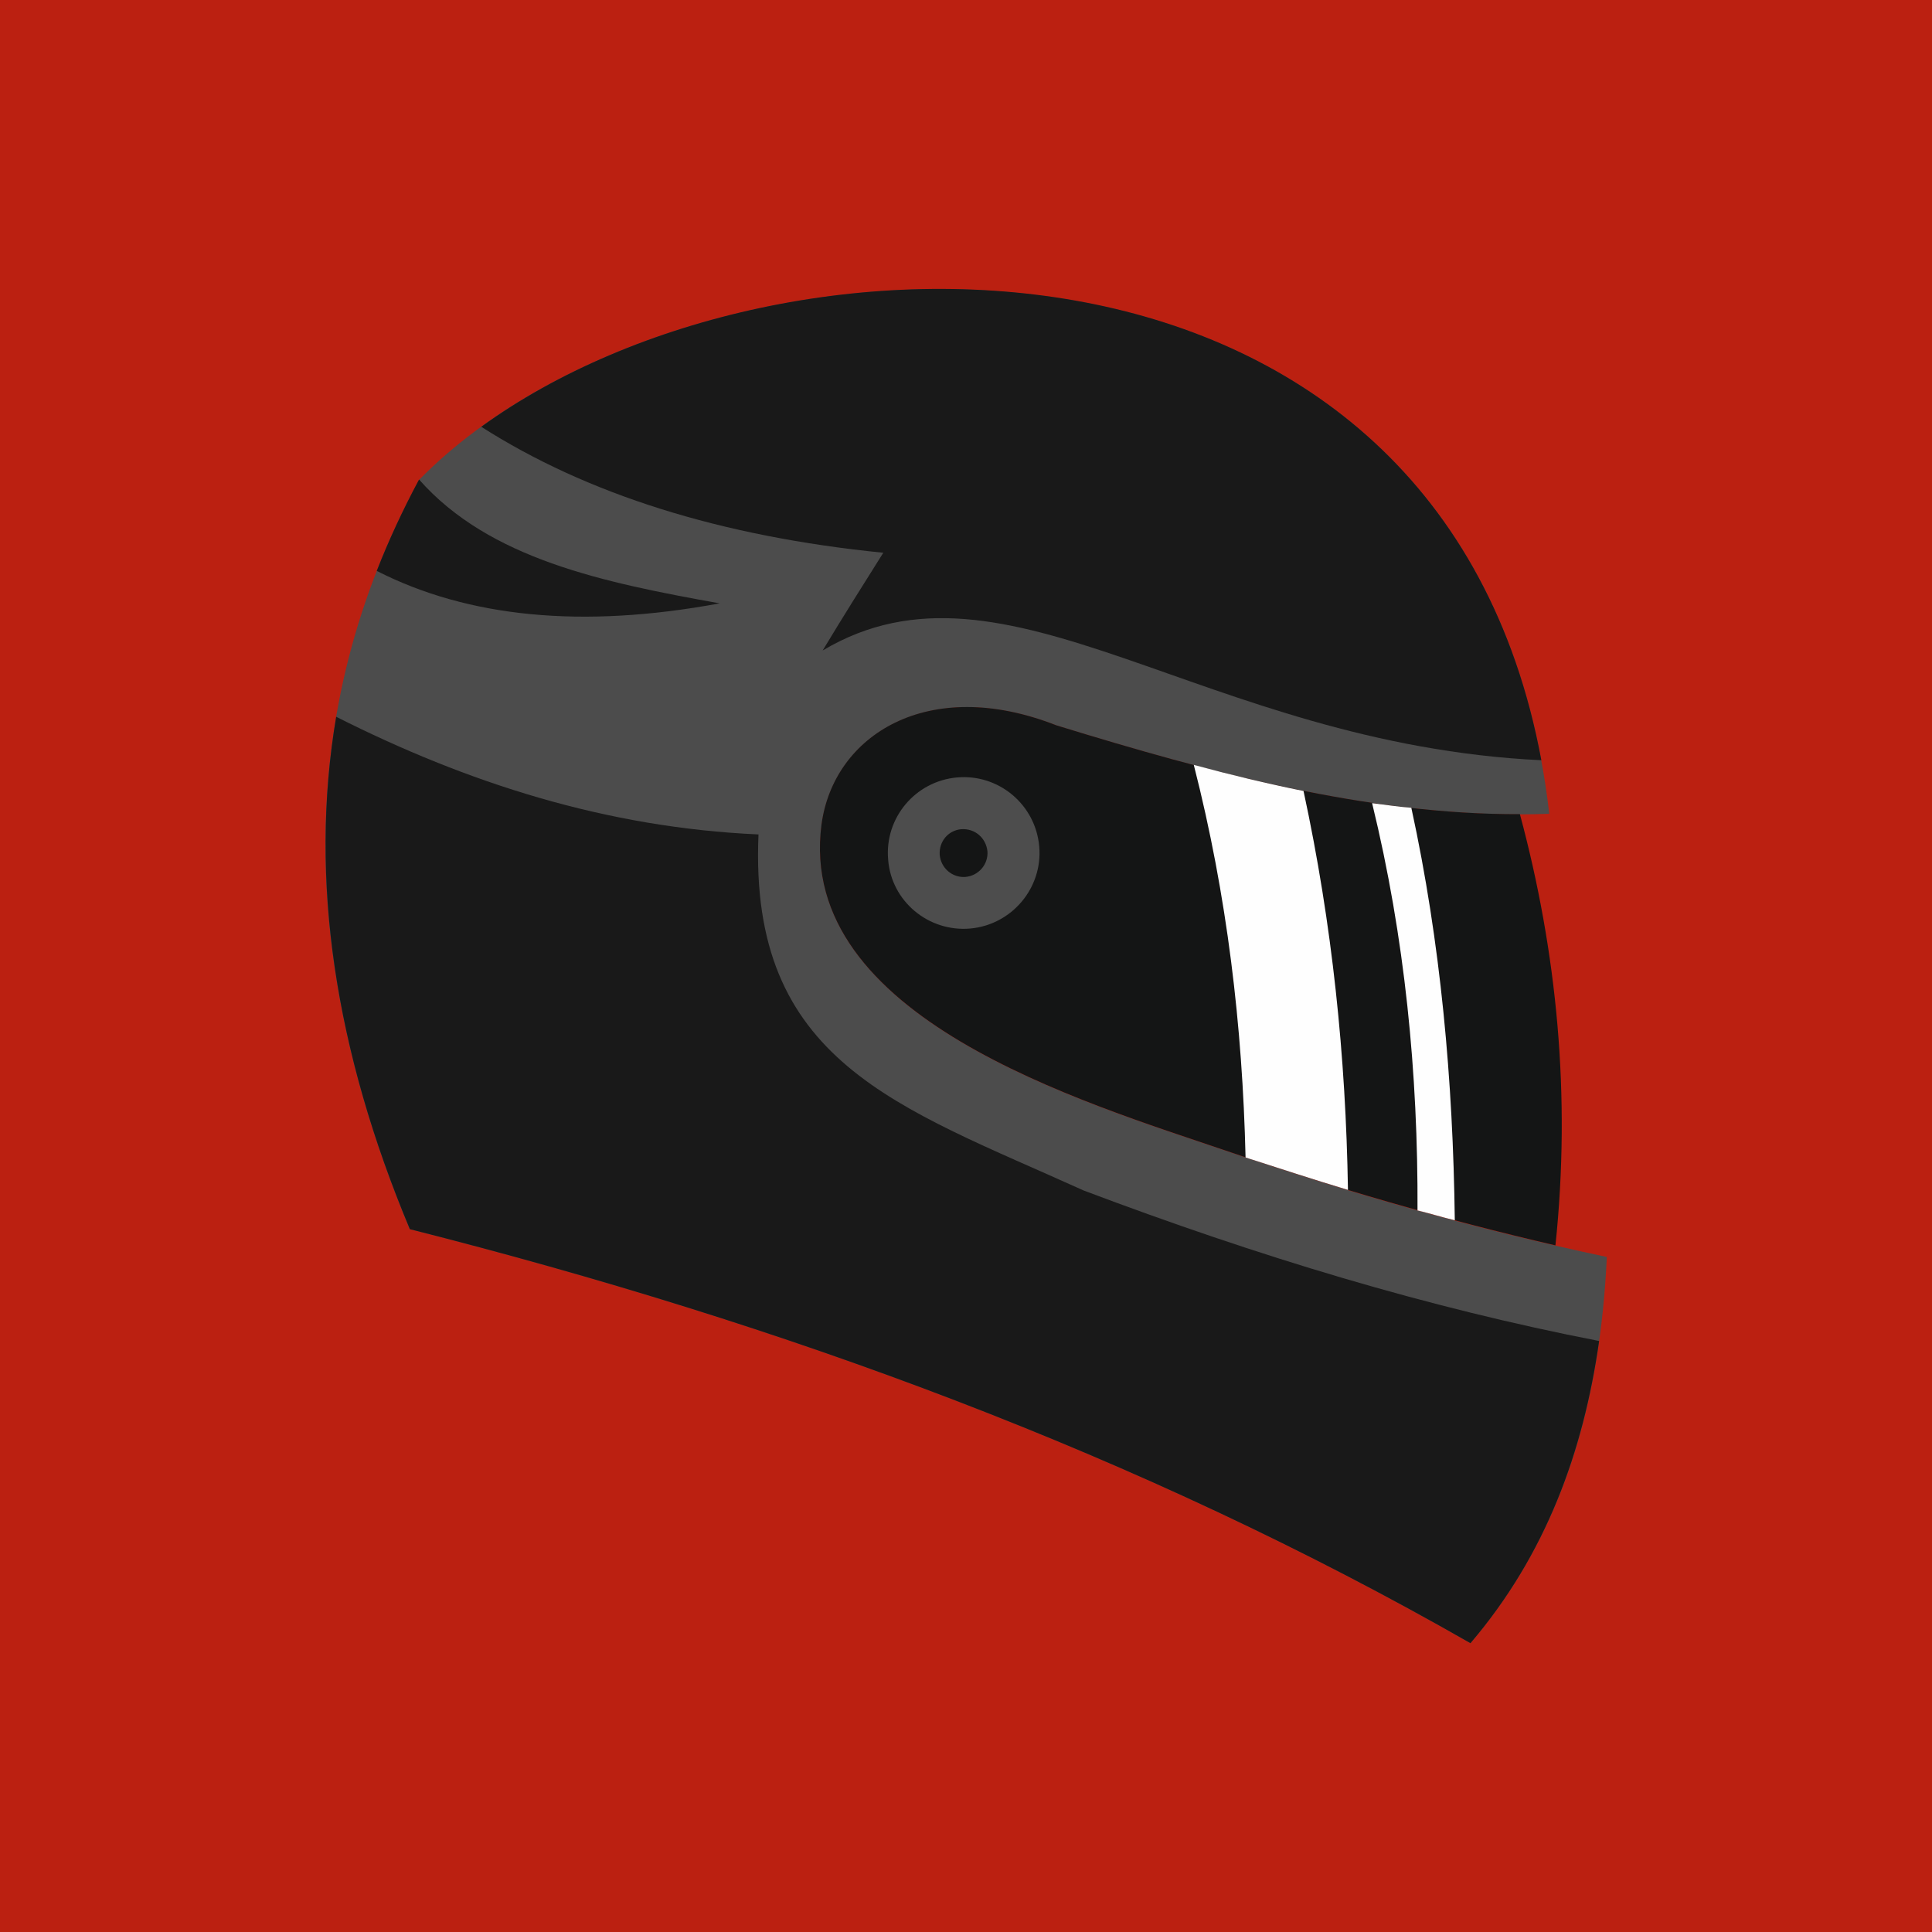
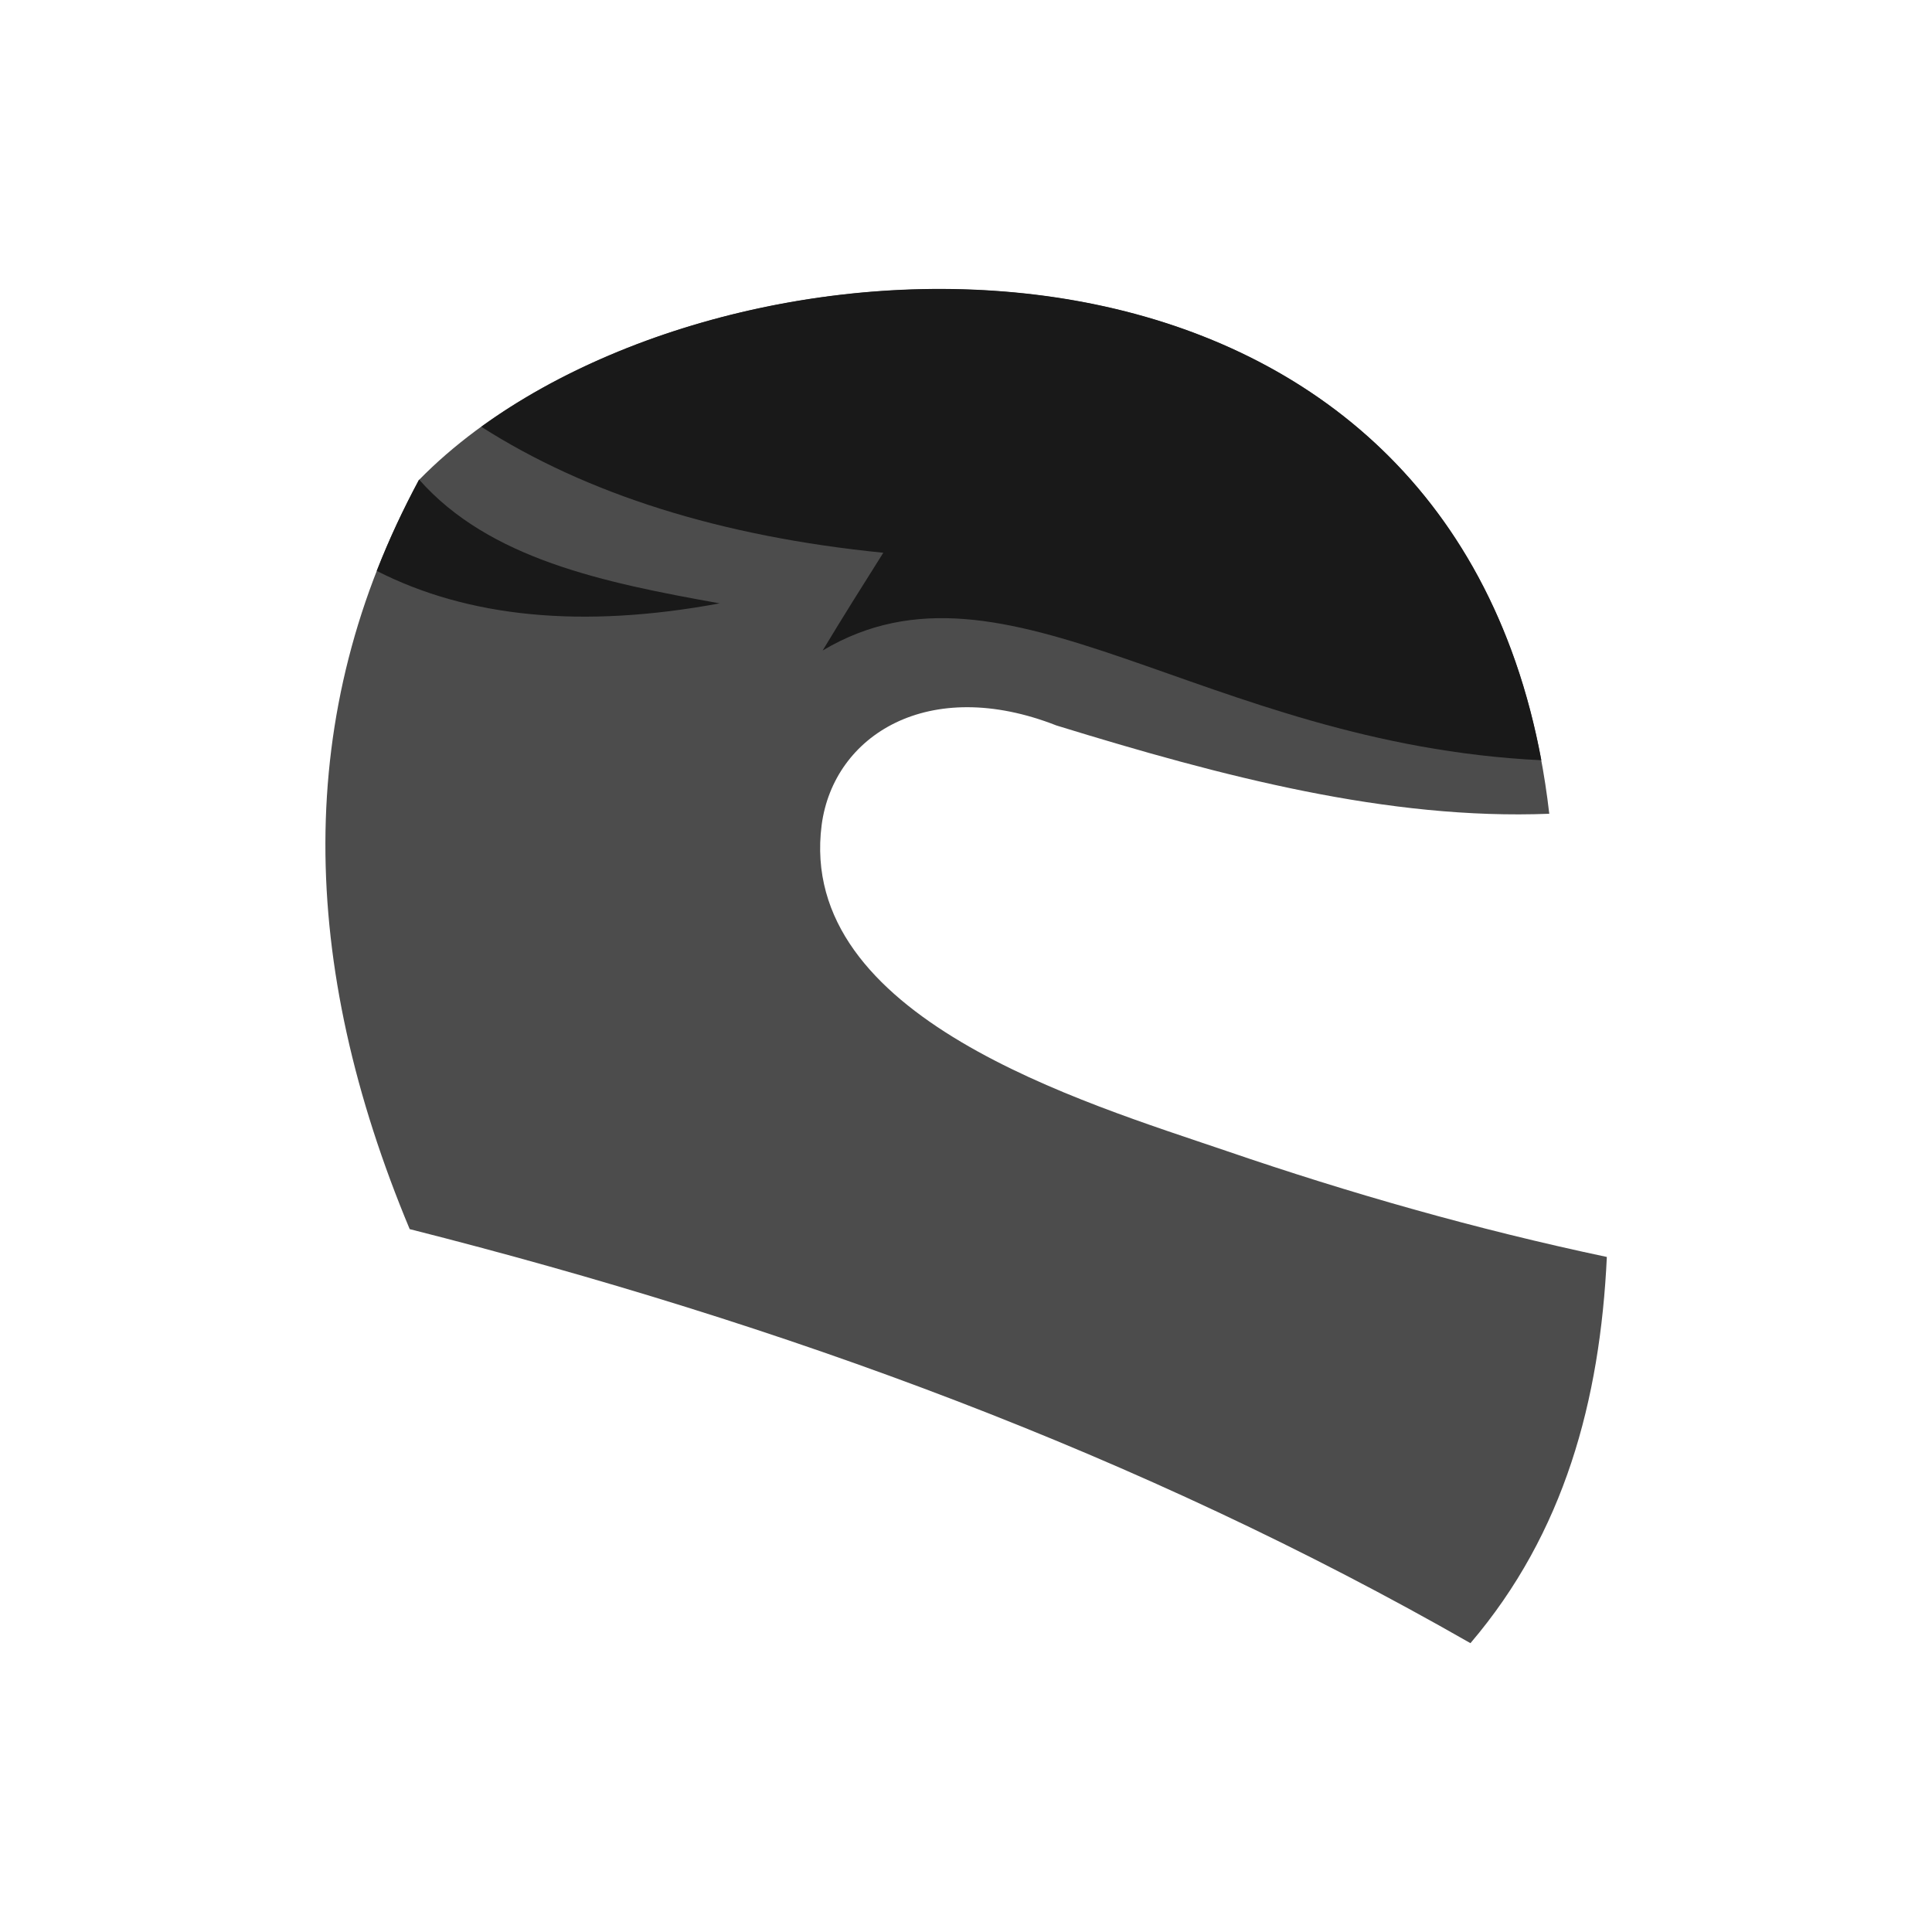
<svg xmlns="http://www.w3.org/2000/svg" id="uuid-31292786-0bae-4a47-a42b-d19205d95c99" viewBox="0 0 100 100">
  <defs>
    <style>.uuid-8f570541-a4cf-440e-9d42-34b63b4cf2a3{fill:#191919;}.uuid-8f570541-a4cf-440e-9d42-34b63b4cf2a3,.uuid-60a2ef49-1829-4b17-bb2e-9b49d67339df,.uuid-471775ea-ceb9-4604-911c-fa26d1ad1392,.uuid-a9e65a6e-d0c8-4b5b-bcd0-0ffa38285925,.uuid-ee90a52e-b688-4993-9852-8634ff7eea18{fill-rule:evenodd;}.uuid-8f570541-a4cf-440e-9d42-34b63b4cf2a3,.uuid-60a2ef49-1829-4b17-bb2e-9b49d67339df,.uuid-471775ea-ceb9-4604-911c-fa26d1ad1392,.uuid-a9e65a6e-d0c8-4b5b-bcd0-0ffa38285925,.uuid-ee90a52e-b688-4993-9852-8634ff7eea18,.uuid-60503b43-70c8-4dd9-80c1-3d1967083a88{stroke-width:0px;}.uuid-60a2ef49-1829-4b17-bb2e-9b49d67339df{fill:#141515;}.uuid-471775ea-ceb9-4604-911c-fa26d1ad1392{fill:#4c4c4c;}.uuid-a9e65a6e-d0c8-4b5b-bcd0-0ffa38285925{fill:#4d4d4d;}.uuid-ee90a52e-b688-4993-9852-8634ff7eea18{fill:#fefefe;}.uuid-60503b43-70c8-4dd9-80c1-3d1967083a88{fill:#bb2011;}</style>
  </defs>
-   <rect class="uuid-60503b43-70c8-4dd9-80c1-3d1967083a88" x="0" y="0" width="100" height="100" />
  <path class="uuid-471775ea-ceb9-4604-911c-fa26d1ad1392" d="m21.21,63.62c19.34,4.9,37.82,11.66,54.9,21.43,4.87-5.71,6.71-12.58,7.06-19.99-6.76-1.43-13.31-3.3-19.7-5.49-7.39-2.52-22.24-6.9-20.94-16.88.62-4.63,5.52-7.74,12.15-5.14,8.6,2.65,17.18,4.9,25.51,4.57-3.9-33.85-44.48-31.6-58.49-17.29-6.57,12.09-6.22,25.08-.49,38.8h0Z" />
  <path class="uuid-8f570541-a4cf-440e-9d42-34b63b4cf2a3" d="m79.78,39.35c-5.36-28.79-39.2-28.63-54.87-17.26,5.47,3.49,12.39,5.68,20.81,6.52-1.06,1.68-2.11,3.35-3.14,5.06,9.52-5.68,19.64,4.84,37.2,5.68h0Z" />
-   <path class="uuid-8f570541-a4cf-440e-9d42-34b63b4cf2a3" d="m21.21,63.62c19.34,4.9,37.82,11.66,54.9,21.43,3.9-4.57,5.84-9.9,6.66-15.64-8.9-1.73-17.64-4.38-26.68-7.79-9.63-4.36-17.34-6.63-16.83-18.43-7.9-.35-15.1-2.68-21.86-6.09-1.43,8.47-.03,17.34,3.81,26.51h0Z" />
  <path class="uuid-8f570541-a4cf-440e-9d42-34b63b4cf2a3" d="m21.69,24.82c-.84,1.57-1.57,3.14-2.19,4.73,4.73,2.41,10.63,3,17.75,1.68-6.03-1.08-11.93-2.3-15.56-6.41h0Z" />
-   <path class="uuid-60a2ef49-1829-4b17-bb2e-9b49d67339df" d="m78.67,42.14c1.92,7.14,2.65,14.56,1.84,22.32-5.82-1.35-11.5-3-17.05-4.9-7.39-2.52-22.24-6.9-20.94-16.88.62-4.63,5.52-7.74,12.15-5.14,8.09,2.49,16.13,4.63,24,4.6h0Z" />
-   <path class="uuid-ee90a52e-b688-4993-9852-8634ff7eea18" d="m75.29,63.16c-.65-.16-1.27-.35-1.92-.51.03-7.09-.65-14.12-2.35-21.08.68.08,1.35.19,2.03.24,1.52,6.98,2.16,14.12,2.25,21.35h0Zm-5.52-1.57c-1.79-.54-3.54-1.11-5.3-1.68-.16-6.79-.95-13.56-2.68-20.32,1.89.51,3.79.97,5.68,1.35,1.49,6.9,2.19,13.77,2.3,20.64h0Z" />
-   <path class="uuid-a9e65a6e-d0c8-4b5b-bcd0-0ffa38285925" d="m49.54,40.24c2.16-.19,4.06,1.41,4.25,3.57.19,2.16-1.43,4.06-3.57,4.25-2.16.19-4.09-1.41-4.25-3.57-.19-2.16,1.41-4.06,3.57-4.25h0Zm.22,2.68c.68-.05,1.27.43,1.35,1.14.05.68-.46,1.27-1.14,1.33-.68.05-1.27-.46-1.33-1.14-.05-.68.43-1.27,1.11-1.33h0Z" />
</svg>